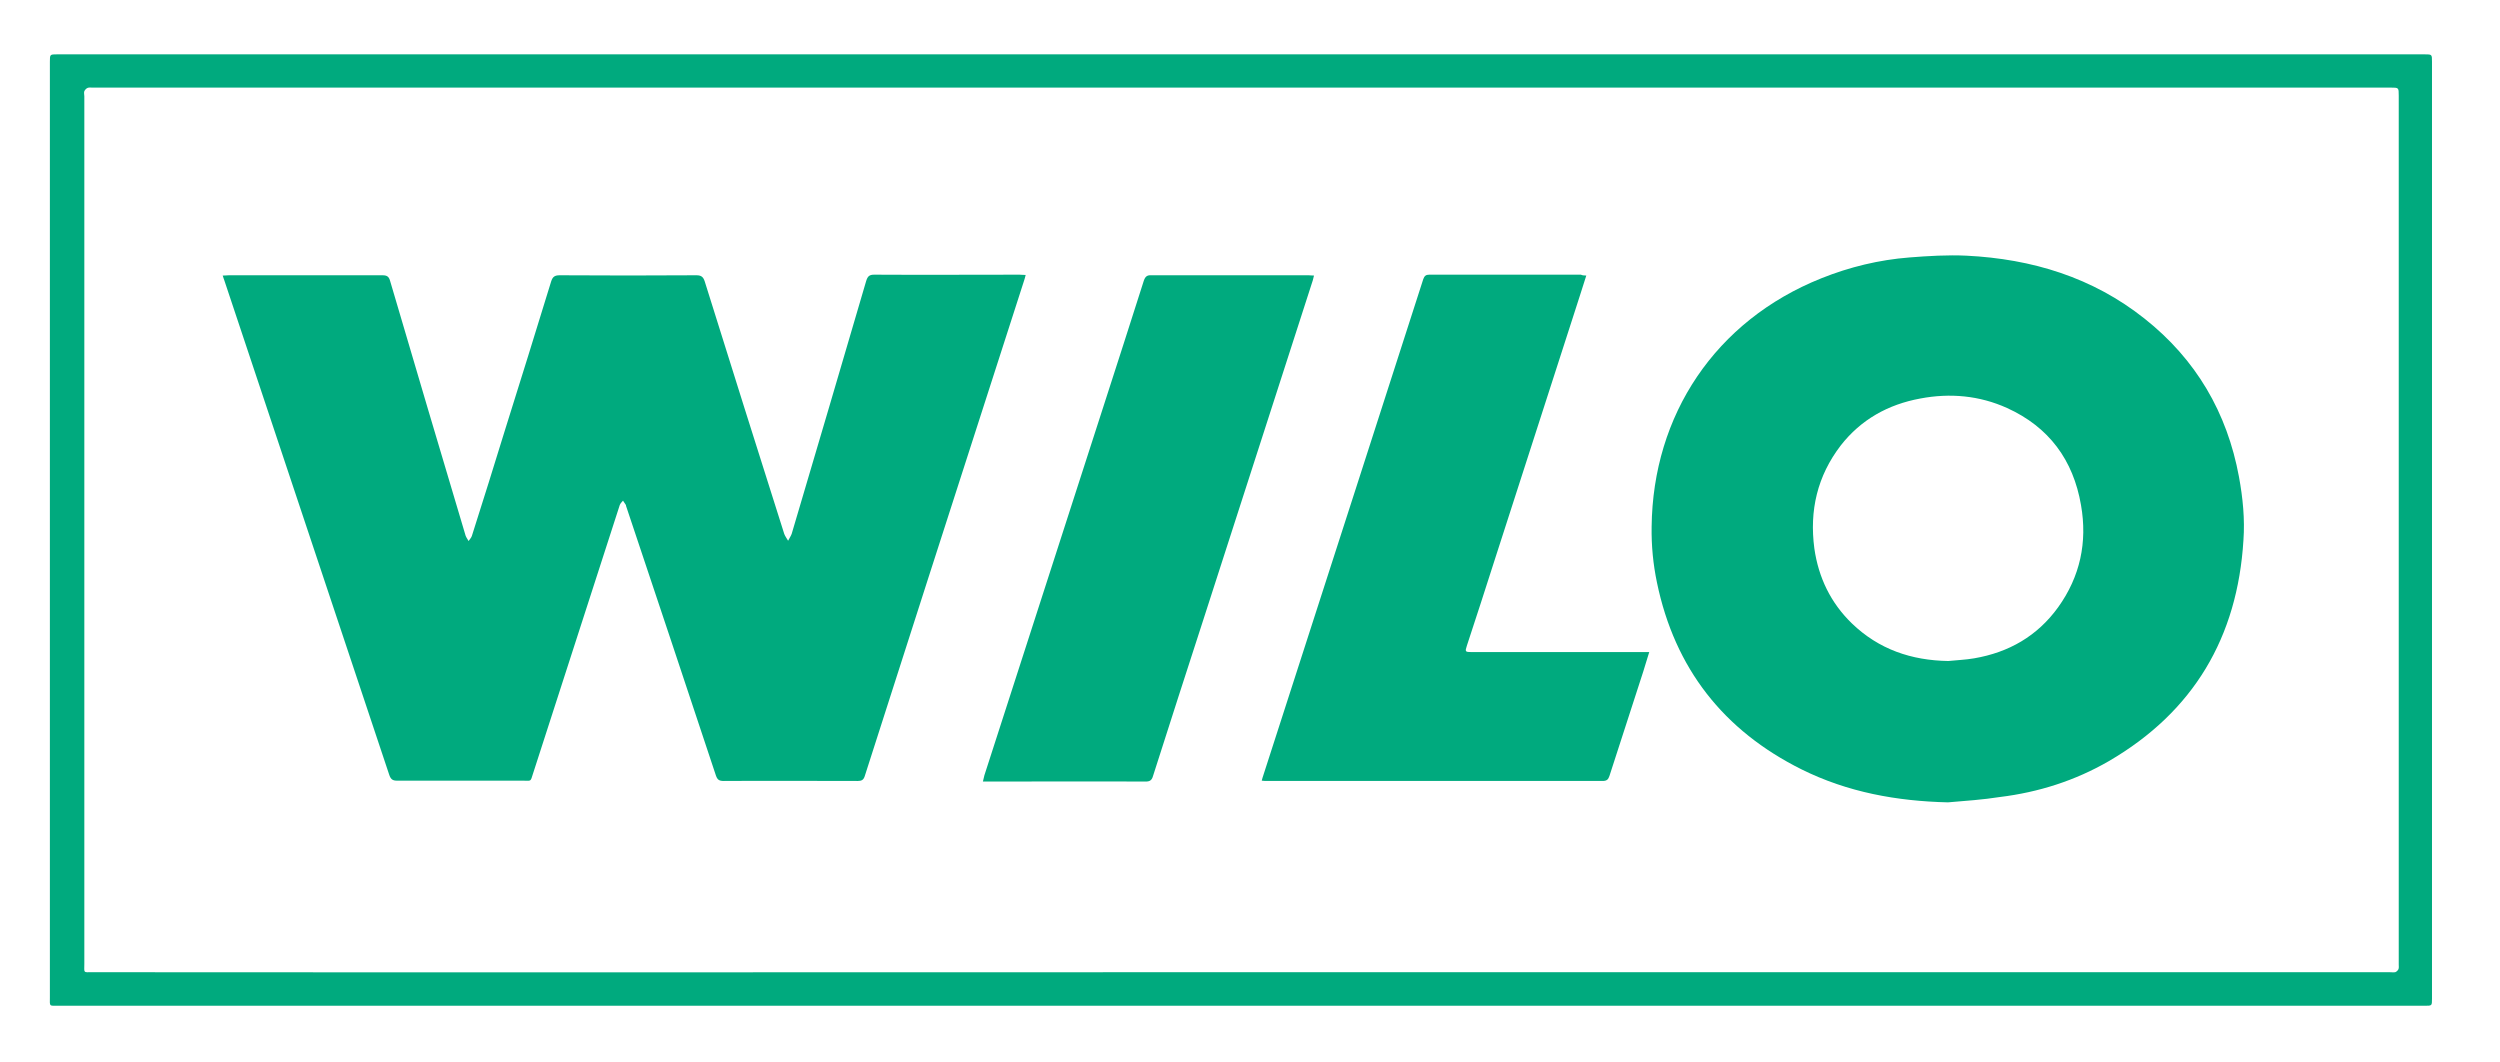
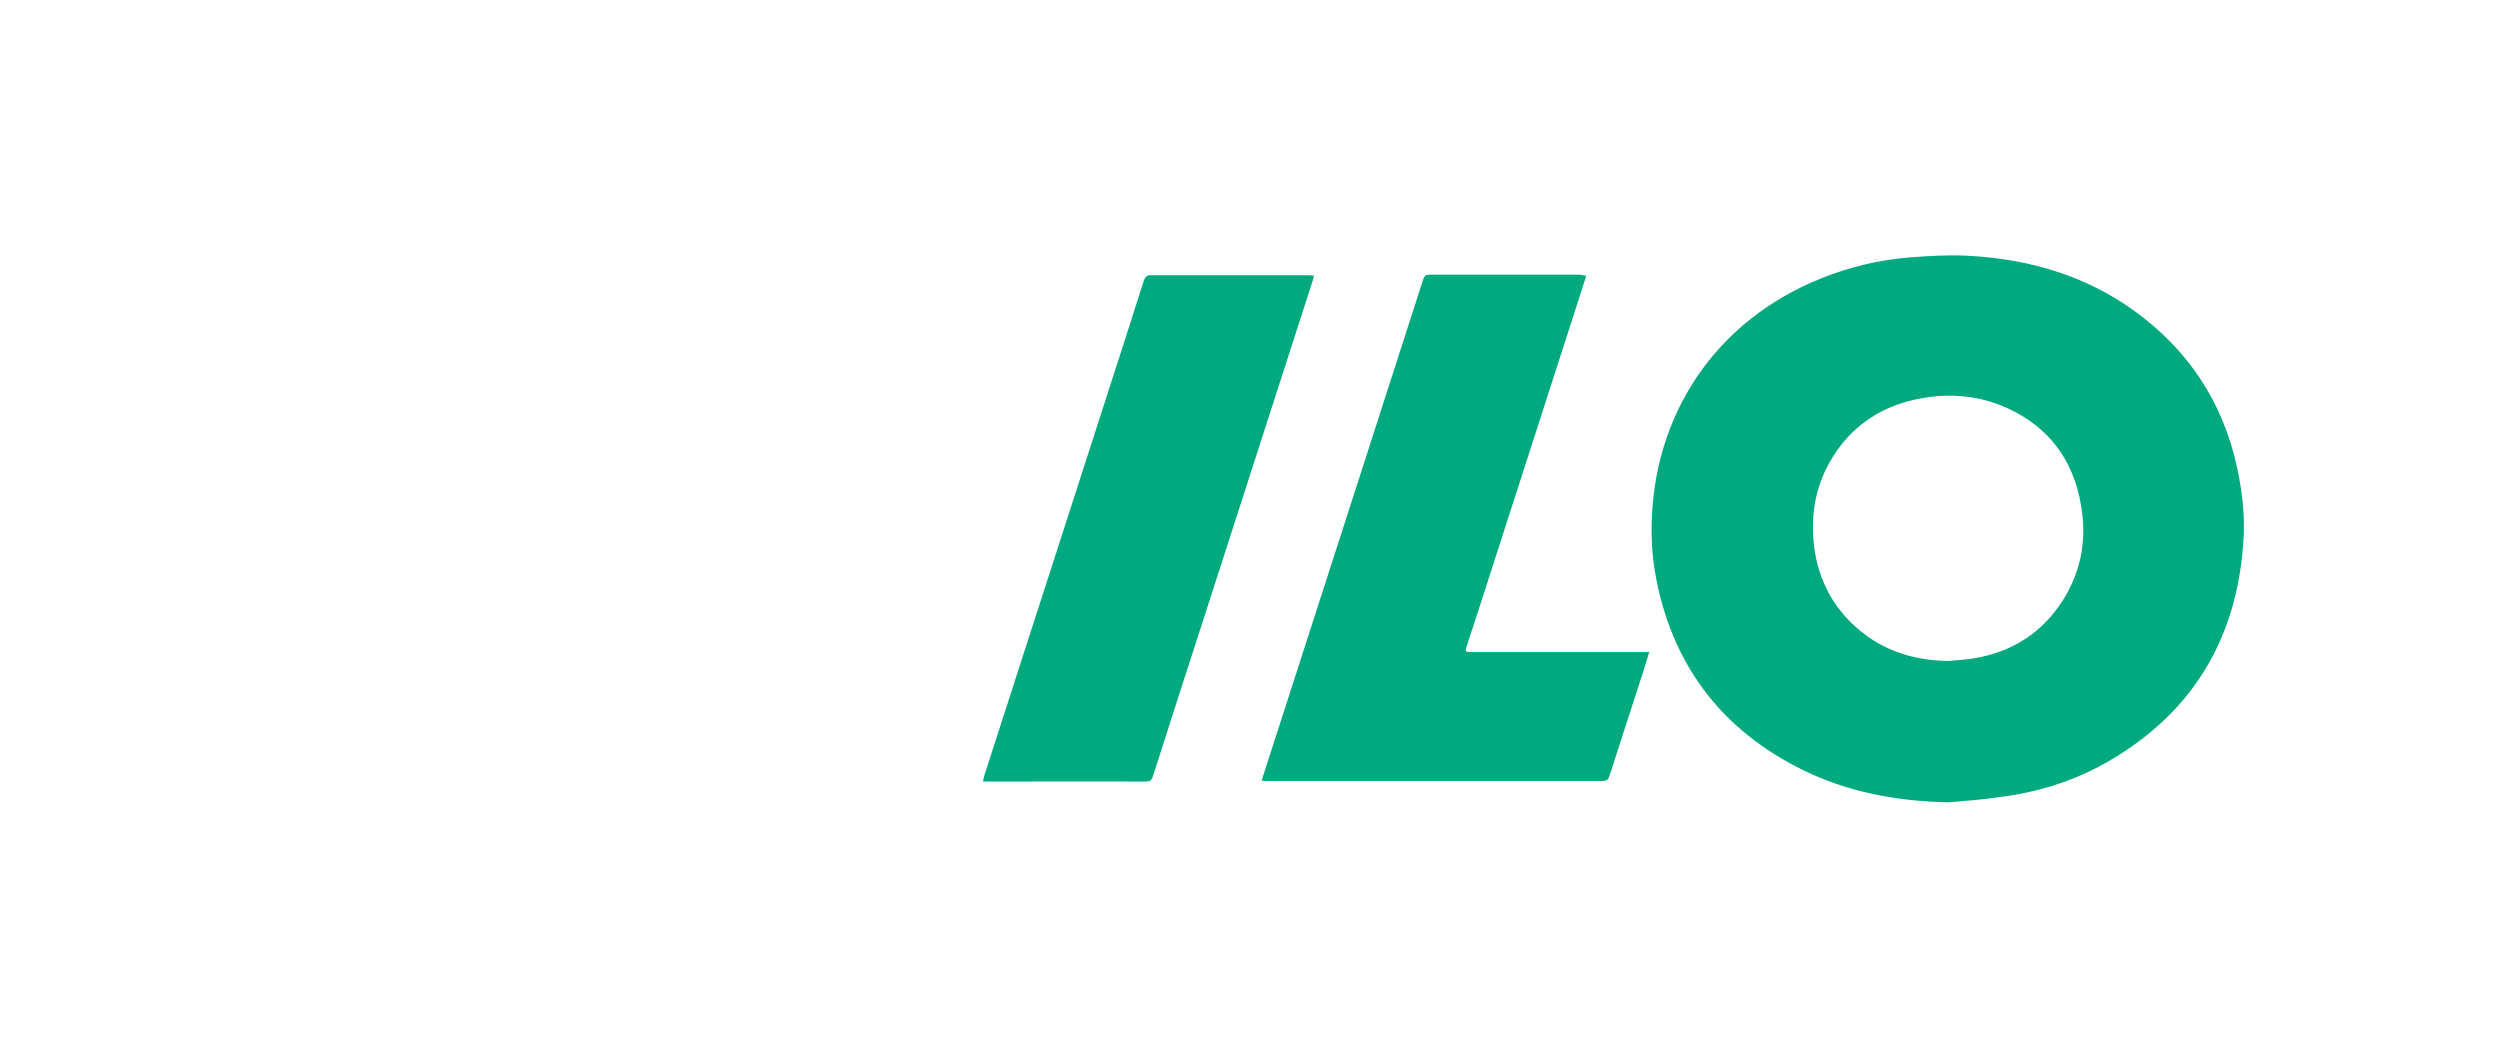
<svg xmlns="http://www.w3.org/2000/svg" id="Layer_1" x="0px" y="0px" viewBox="0 0 841.9 357.5" style="enable-background:new 0 0 841.9 357.5;" xml:space="preserve">
  <style type="text/css">	.st0{fill:#00AA7E;}</style>
-   <path class="st0" d="M417.9,338.7c-132.7,0-265.5,0-398.2,0c-3.3,0-2.9,0.3-2.9-2.9c0-105,0-210,0-315c0-2.5,0-2.5,2.5-2.5 c265.7,0,531.5,0,797.2,0c2.5,0,2.5,0,2.5,2.5c0,105.2,0,210.3,0,315.5c0,2.4,0,2.4-2.4,2.4C683.7,338.7,550.8,338.7,417.9,338.7z  M417.9,327.4c128.9,0,257.8,0,386.8,0c0.6,0,1.3,0.1,1.9,0c0.4-0.1,0.9-0.6,1.1-1c0.2-0.5,0.1-1,0.1-1.6c0-97.5,0-195.1,0-292.6 c0-2.7,0-2.7-2.7-2.7c-258,0-516,0-774,0c-0.5,0-1.1-0.1-1.6,0.1c-0.5,0.2-0.9,0.7-1.1,1.1c-0.2,0.5,0,1.2,0,1.7 c0,97.4,0,194.7,0,292.1c0,3.3-0.5,2.9,2.8,2.9C160.1,327.5,289,327.4,417.9,327.4z" />
-   <path class="st0" d="M75,92.8c0.9,0,1.5-0.1,2.1-0.1c17.2,0,34.5,0,51.7,0c1.6,0,2.2,0.5,2.6,2c8.4,28.6,16.9,57.2,25.4,85.7 c0.2,0.6,0.7,1.2,1,1.8c0.4-0.6,0.9-1.1,1.1-1.7c3.8-11.9,7.5-23.8,11.2-35.8c5.2-16.6,10.4-33.2,15.5-49.9c0.5-1.6,1.2-2.1,2.9-2.1 c15.3,0.1,30.7,0.1,46,0c1.6,0,2.3,0.5,2.8,2c8.9,28.4,17.8,56.8,26.8,85.1c0.3,0.8,0.9,1.6,1.3,2.3c0.4-0.8,0.9-1.5,1.2-2.3 c8.4-28.4,16.8-56.8,25.1-85.2c0.5-1.6,1.1-2.1,2.7-2.1c16.3,0.1,32.6,0,48.9,0c0.6,0,1.2,0.1,2.1,0.1c-0.2,0.7-0.3,1.3-0.5,1.8 c-10.8,33.5-21.6,67-32.4,100.6c-7.1,22.1-14.2,44.3-21.3,66.4c-0.4,1.2-1,1.6-2.3,1.6c-15.1,0-30.1-0.1-45.2,0 c-1.5,0-2.1-0.4-2.6-1.8c-10-30.2-20.1-60.4-30.2-90.6c-0.1-0.2-0.1-0.3-0.1-0.5c-0.3-0.5-0.7-1-1-1.5c-0.4,0.5-0.9,0.9-1.1,1.5 c-9.7,30.1-19.5,60.3-29.2,90.4c-0.9,2.9-0.6,2.4-3.3,2.4c-14.2,0-28.3,0-42.5,0c-1.5,0-2.1-0.5-2.6-1.9 c-18.5-55.6-37.1-111.1-55.6-166.7C75.4,94.2,75.3,93.6,75,92.8z" />
  <path class="st0" d="M656,270.2c-17.2-0.4-33.8-3.4-49.3-11.1c-26.3-13.1-42.7-34-48.7-62.9c-1.3-6.2-1.9-12.5-1.8-18.8 c0.4-37.6,21.4-69.4,57.2-83.7c9.5-3.8,19.4-6.2,29.6-7c6.4-0.5,12.8-0.9,19.2-0.6c22.1,1.1,42.5,7.3,60,21.2 c17.3,13.7,27.8,31.6,31.8,53.3c1.3,7.1,2,14.2,1.5,21.3c-2,32.7-16.8,57.8-45.3,74.4c-11.4,6.6-23.7,10.5-36.7,12.1 C667.8,269.3,661.9,269.7,656,270.2z M656.1,222.6c2.9-0.3,5.8-0.4,8.7-0.9c11.7-2,21.3-7.5,28.3-17.2c7.4-10.3,9.9-21.9,7.7-34.4 c-2.6-15.2-10.8-26.3-24.9-32.7c-9.3-4.2-19.2-5.1-29.2-3.2c-10.9,2-20,7.1-26.8,15.8c-7.9,10.3-10.6,21.9-8.9,34.7 c1.4,9.8,5.5,18.3,12.6,25.2C632.7,218.7,643.7,222.4,656.1,222.6z" />
  <path class="st0" d="M534.2,92.8c-1.4,4.5-2.8,8.7-4.1,12.8c-8.9,27.6-17.8,55.2-26.7,82.8c-3.1,9.7-6.2,19.3-9.4,29 c-0.7,2.1-0.6,2.2,1.7,2.2c19.2,0,38.3,0,57.5,0c0.7,0,1.3,0,2.2,0c-0.7,2.4-1.4,4.4-2,6.5c-3.8,11.7-7.6,23.5-11.4,35.2 c-0.4,1.2-0.9,1.7-2.3,1.7c-37.7,0-75.4,0-113,0c-0.5,0-1,0-1.8-0.1c0.2-0.7,0.3-1.2,0.5-1.7c10.4-32.1,20.7-64.3,31.1-96.4 c7.6-23.6,15.2-47.2,22.8-70.8c0.4-1.1,0.9-1.5,2-1.5c17,0,34.1,0,51.1,0C532.8,92.7,533.3,92.8,534.2,92.8z" />
  <path class="st0" d="M442.5,92.8c-0.2,0.7-0.3,1.2-0.4,1.6c-12.3,38-24.5,76.1-36.8,114.1c-5.7,17.6-11.4,35.2-17,52.8 c-0.4,1.4-1,1.9-2.5,1.9c-17.7-0.1-35.3,0-53,0c-0.5,0-1,0-1.8,0c0.2-0.8,0.3-1.4,0.5-2.1c8.8-27.3,17.6-54.5,26.4-81.8 c9.1-28.3,18.3-56.5,27.3-84.8c0.5-1.4,1.1-1.9,2.6-1.8c17.6,0,35.2,0,52.9,0C441.2,92.7,441.8,92.8,442.5,92.8z" />
</svg>